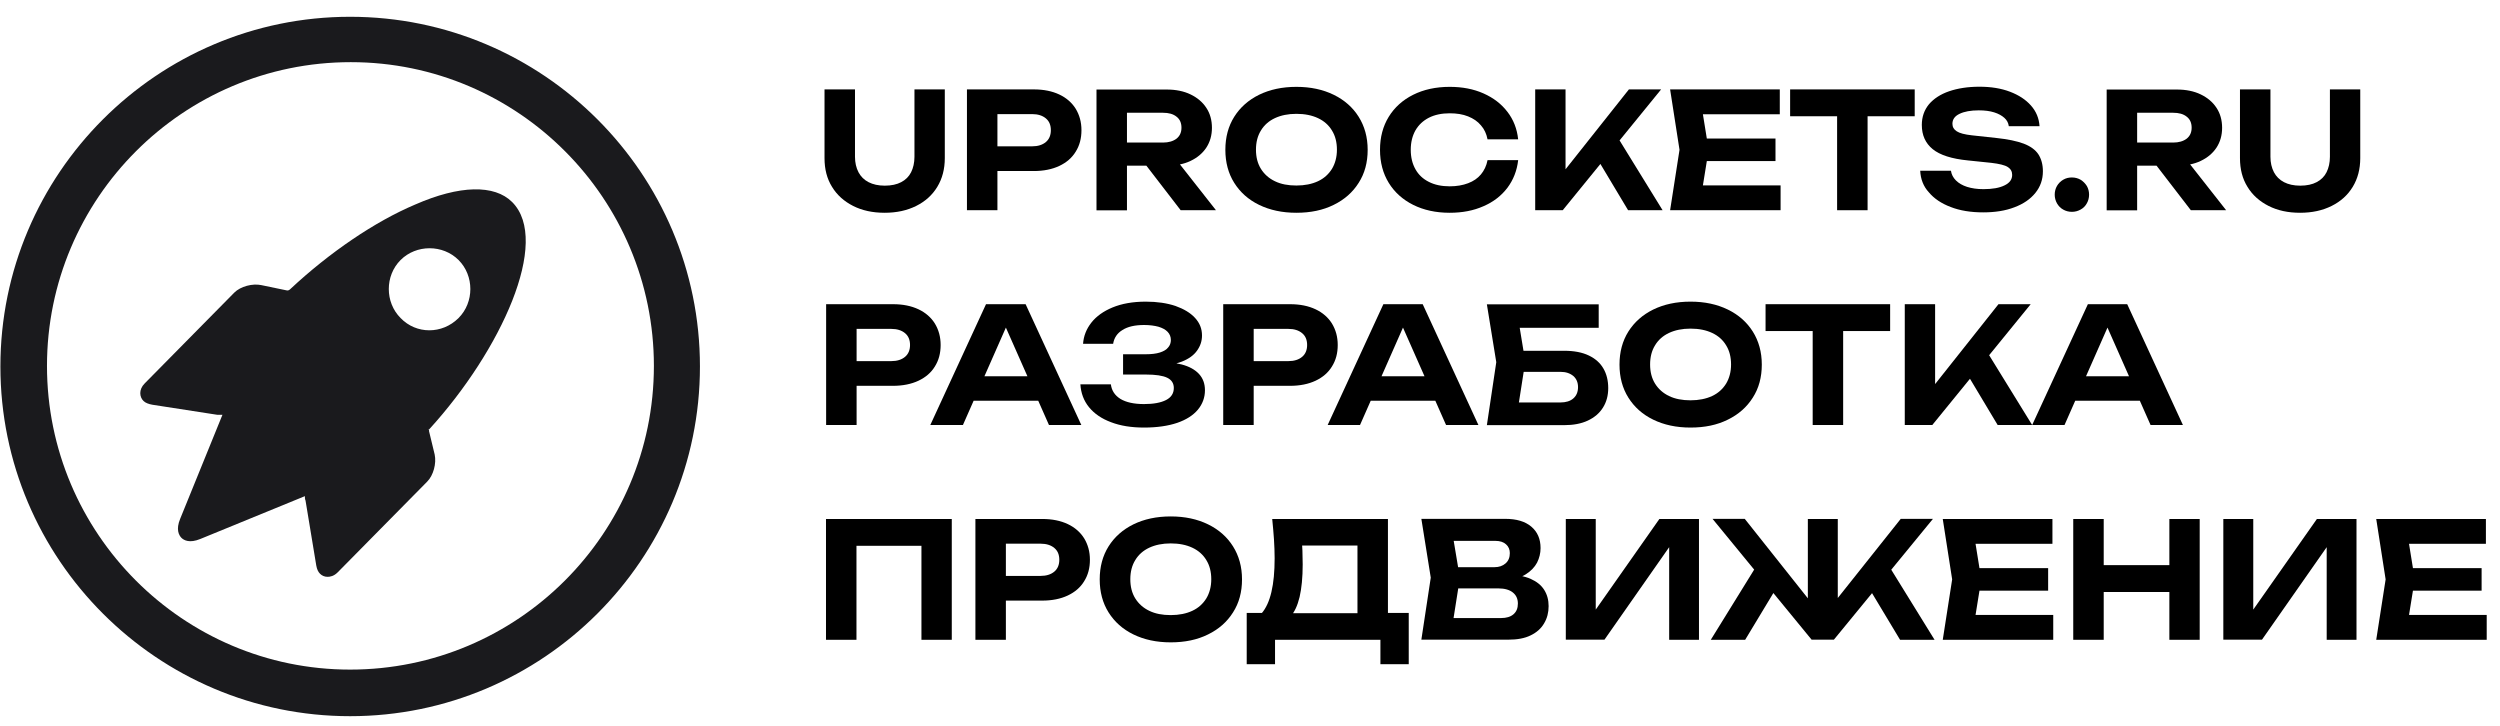
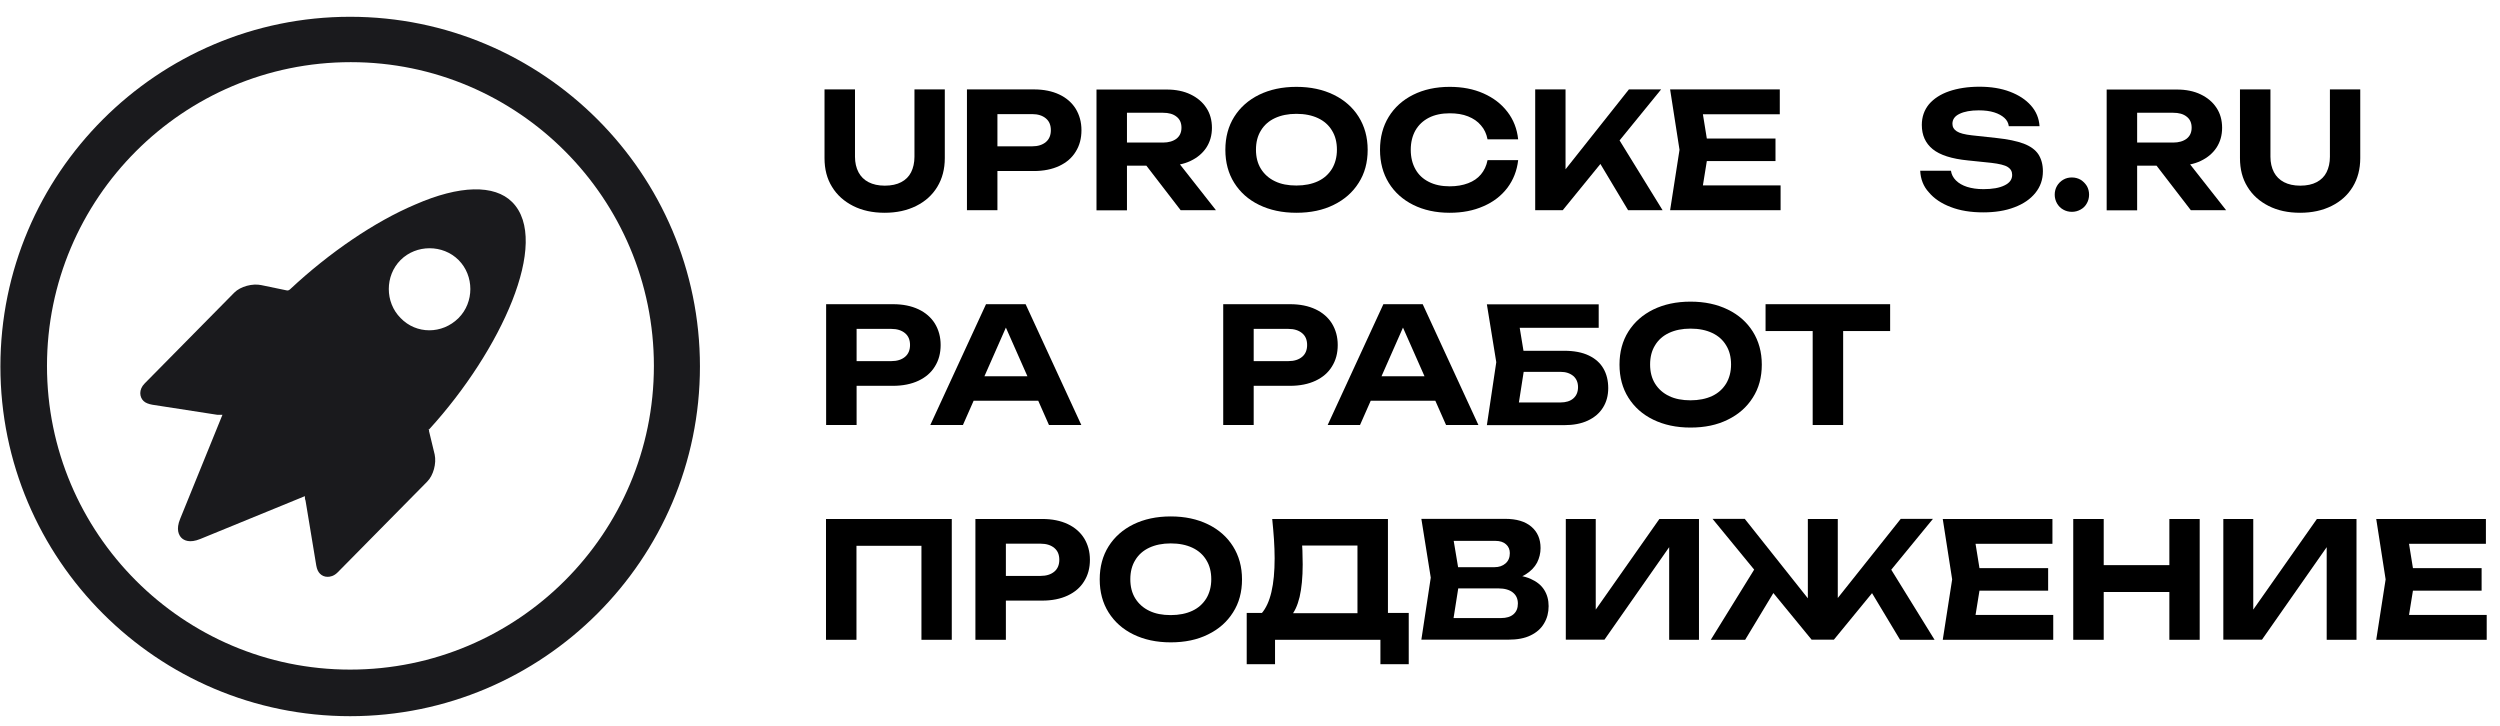
<svg xmlns="http://www.w3.org/2000/svg" id="Слой_1" x="0px" y="0px" viewBox="0 0 1862.3 540.8" style="enable-background:new 0 0 1862.3 540.8;" xml:space="preserve">
  <style type="text/css"> .st0{fill:#1A1A1D;} </style>
  <path class="st0" d="M319.5,320l0.5-0.5c53-58.2,90.6-139.9,61.5-169l0,0c-13.1-13.1-39-12.7-72.3,1.9c-30,12.7-63.8,35.7-92.9,62.9 c-0.9,0.9-1.9,1.4-3.3,0.9l-18.3-3.8c-6.6-1.4-15.5,0.9-20.2,5.6l-66.7,67.6c-4.7,4.7-3.8,10.3-0.9,13.1c1.4,1.4,3.8,2.3,6.6,2.8 l48.4,7.5c0.9,0,2.3,0,3.8,0l-31.5,77.5c-3.3,8-0.9,12.2,0.9,14.1c1.9,1.9,6.1,4.2,14.1,0.9l77.9-31.9c0,0.9,0,2.3,0.5,3.3l8,48.4 c0.5,2.8,1.4,4.7,2.8,6.1c1.4,1.4,3.3,2.3,5.6,2.3c1.9,0,4.7-0.5,7.5-3.3l66.7-67.6c4.7-4.7,7-13.6,5.6-20.2l-4.2-17.4v-0.5 c0-0.5,0-0.5,0-0.5C318.6,320.5,319,320,319.5,320z M298.4,236.9c-11.7-11.7-11.7-31.5,0-43.2c11.7-11.7,31.5-11.7,43.2,0 c11.7,11.7,11.7,31.5,0,43.2C329.4,249.1,310.1,249.1,298.4,236.9z" />
  <path class="st0" d="M260.8,12.5C117.2,12.5,0.3,129.4,0.3,273s116.9,260.5,260.5,260.5S521.4,416.7,521.4,273 S404.5,12.5,260.8,12.5z M260.8,498.8C136.4,498.8,35,397.4,35,272.6S136.4,46.3,261.3,46.3s225.8,101.9,225.8,226.3 C487.1,397.4,385.7,498.8,260.8,498.8z" />
  <g>
    <path d="M636.9,116.8c0,4.4,0.9,8.2,2.6,11.5c1.7,3.2,4.2,5.7,7.5,7.4c3.3,1.7,7.3,2.6,12.1,2.6c4.9,0,9-0.9,12.2-2.6 c3.3-1.7,5.8-4.2,7.4-7.4s2.5-7.1,2.5-11.5V66.6h22.6v51.2c0,8.2-1.9,15.3-5.6,21.4c-3.7,6.1-8.9,10.8-15.7,14.2 s-14.6,5.1-23.5,5.1c-9,0-16.8-1.7-23.5-5.1s-12-8.1-15.7-14.2c-3.8-6.1-5.6-13.2-5.6-21.4V66.6h22.7V116.8z" />
    <path d="M770.1,66.6c7.4,0,13.7,1.3,19,3.8c5.3,2.5,9.4,6.1,12.2,10.6c2.8,4.6,4.3,9.9,4.3,16c0,6.1-1.4,11.4-4.3,16 c-2.8,4.6-6.9,8.1-12.2,10.6c-5.3,2.5-11.7,3.8-19,3.8h-39.4V109h38.2c4.3,0,7.7-1.1,10.2-3.2c2.5-2.1,3.7-5.1,3.7-8.8 c0-3.8-1.2-6.7-3.7-8.8c-2.5-2.1-5.9-3.2-10.2-3.2h-36.1L743,74.4v82.2h-22.7v-90H770.1z" />
    <path d="M832.6,106.2h33.7c4.2,0,7.6-1,10.1-2.9c2.5-2,3.7-4.7,3.7-8.2c0-3.5-1.2-6.3-3.7-8.2c-2.5-2-5.8-2.9-10.1-2.9h-37 l10.2-11.2v83.9h-22.7v-90h52.4c6.7,0,12.6,1.2,17.6,3.6c5,2.4,9,5.7,11.8,10c2.8,4.2,4.2,9.2,4.2,14.9c0,5.6-1.4,10.5-4.2,14.8 c-2.8,4.2-6.7,7.5-11.8,9.9c-5,2.4-10.9,3.5-17.6,3.5h-36.7V106.2z M847.1,114.5h25.6l33.1,42.1h-26.3L847.1,114.5z" />
    <path d="M965.7,158.5c-10.6,0-19.8-2-27.8-5.9c-8-3.9-14.1-9.4-18.5-16.4c-4.4-7-6.6-15.2-6.6-24.6S915,94,919.4,87 c4.4-7,10.6-12.5,18.5-16.4c8-3.9,17.2-5.9,27.8-5.9c10.6,0,19.8,2,27.8,5.9c8,3.9,14.2,9.4,18.6,16.4c4.4,7,6.7,15.2,6.7,24.6 s-2.2,17.6-6.7,24.6c-4.4,7-10.6,12.5-18.6,16.4C985.5,156.6,976.2,158.5,965.7,158.5z M965.7,138.2c6.2,0,11.6-1.1,16.1-3.2 c4.5-2.1,7.9-5.2,10.4-9.2c2.4-4,3.7-8.8,3.7-14.3s-1.2-10.3-3.7-14.3c-2.4-4-5.9-7.1-10.4-9.2c-4.5-2.1-9.8-3.2-16.1-3.2 c-6.2,0-11.5,1.1-16,3.2c-4.5,2.1-8,5.2-10.4,9.2c-2.5,4-3.7,8.8-3.7,14.3s1.2,10.3,3.7,14.3c2.5,4,6,7.1,10.4,9.2 C954.2,137.2,959.5,138.2,965.7,138.2z" />
    <path d="M1130.9,119.4c-0.9,7.8-3.6,14.6-8,20.5c-4.5,5.9-10.4,10.5-17.8,13.7c-7.4,3.3-15.8,4.9-25.2,4.9c-10.3,0-19.4-2-27.2-5.9 c-7.8-3.9-13.9-9.4-18.2-16.4c-4.3-7-6.5-15.2-6.5-24.6s2.2-17.6,6.5-24.6c4.3-7,10.4-12.5,18.2-16.4c7.8-3.9,16.9-5.9,27.2-5.9 c9.4,0,17.8,1.6,25.2,4.9c7.4,3.3,13.3,7.8,17.8,13.7c4.5,5.8,7.2,12.7,8,20.5h-22.8c-0.8-4.1-2.4-7.6-4.9-10.4 c-2.4-2.9-5.6-5.1-9.6-6.7c-4-1.6-8.5-2.3-13.7-2.3c-6,0-11.2,1.1-15.5,3.3c-4.3,2.2-7.6,5.3-10,9.4c-2.3,4.1-3.5,8.9-3.5,14.5 c0,5.6,1.2,10.4,3.5,14.5c2.3,4.1,5.6,7.2,10,9.4c4.3,2.2,9.5,3.3,15.5,3.3c5.2,0,9.8-0.8,13.7-2.3c4-1.5,7.2-3.7,9.6-6.6 c2.4-2.9,4.1-6.4,4.9-10.6H1130.9z" />
    <path d="M1143.6,156.6v-90h22.6v71.9l-6.1-4.7l53.3-67.2h24l-73.3,90H1143.6z M1186.7,113l16.3-14l35.5,57.6h-25.7L1186.7,113z" />
    <path d="M1272.8,111.6l-6,37.2l-9.5-10.7h69.1v18.5h-82.3l7-45l-7-45h81.7v18.5h-68.5l9.5-10.7L1272.8,111.6z M1322.6,103.2V120 h-65.2v-16.8H1322.6z" />
-     <path d="M1333.5,66.6h92.8v20h-92.8V66.6z M1368.5,76.6h22.7v80h-22.7V76.6z" />
    <path d="M1430.4,127.2h22.9c0.4,2.7,1.6,5.1,3.7,7.2c2.1,2.1,4.9,3.7,8.3,4.8c3.5,1.1,7.5,1.7,12.2,1.7c6.6,0,11.9-0.9,15.7-2.8 c3.8-1.8,5.7-4.4,5.7-7.8c0-2.6-1.1-4.5-3.3-5.9c-2.2-1.4-6.3-2.4-12.3-3.1l-17.4-1.8c-12.1-1.2-20.8-4-26.2-8.4 c-5.4-4.4-8.1-10.4-8.1-18c0-6,1.8-11.1,5.3-15.4c3.6-4.2,8.6-7.5,15-9.7c6.4-2.2,14-3.4,22.6-3.4c8.6,0,16.1,1.2,22.7,3.7 c6.6,2.5,11.8,5.9,15.7,10.3c3.9,4.4,6,9.5,6.4,15.4h-22.9c-0.3-2.4-1.4-4.5-3.3-6.2c-1.9-1.7-4.4-3.1-7.6-4.1 c-3.2-1-7-1.5-11.5-1.5c-6,0-10.8,0.9-14.3,2.6c-3.6,1.7-5.3,4.2-5.3,7.4c0,2.4,1.1,4.3,3.2,5.6c2.1,1.4,5.9,2.4,11.3,3l18.4,2 c8.4,0.9,15.1,2.3,20.2,4.2c5,1.9,8.7,4.6,10.9,7.9c2.2,3.4,3.4,7.6,3.4,12.7c0,6.2-1.9,11.5-5.6,16.1c-3.7,4.6-8.9,8.2-15.6,10.7 c-6.7,2.6-14.5,3.8-23.3,3.8c-9.2,0-17.3-1.3-24.2-4c-6.9-2.6-12.4-6.3-16.3-11C1432.8,138.9,1430.7,133.4,1430.4,127.2z" />
    <path d="M1543.4,157.8c-2.4,0-4.6-0.6-6.5-1.7c-2-1.1-3.5-2.7-4.6-4.6c-1.1-2-1.7-4.1-1.7-6.5c0-2.4,0.6-4.6,1.7-6.5 c1.1-1.9,2.7-3.5,4.6-4.6c2-1.2,4.1-1.7,6.5-1.7c2.4,0,4.6,0.6,6.5,1.7c1.9,1.2,3.4,2.7,4.6,4.6c1.1,1.9,1.7,4.1,1.7,6.5 c0,2.4-0.6,4.6-1.7,6.5c-1.1,2-2.6,3.5-4.6,4.6C1547.9,157.2,1545.8,157.8,1543.4,157.8z" />
    <path d="M1585.1,106.2h33.7c4.2,0,7.6-1,10.1-2.9c2.5-2,3.7-4.7,3.7-8.2c0-3.5-1.2-6.3-3.7-8.2c-2.5-2-5.8-2.9-10.1-2.9h-37 l10.2-11.2v83.9h-22.7v-90h52.4c6.7,0,12.6,1.2,17.6,3.6c5,2.4,9,5.7,11.8,10c2.8,4.2,4.2,9.2,4.2,14.9c0,5.6-1.4,10.5-4.2,14.8 c-2.8,4.2-6.7,7.5-11.8,9.9c-5,2.4-10.9,3.5-17.6,3.5h-36.7V106.2z M1599.6,114.5h25.6l33.1,42.1H1632L1599.6,114.5z" />
    <path d="M1691.3,116.8c0,4.4,0.9,8.2,2.6,11.5c1.7,3.2,4.2,5.7,7.5,7.4c3.3,1.7,7.3,2.6,12.1,2.6c4.9,0,9-0.9,12.2-2.6 c3.3-1.7,5.8-4.2,7.4-7.4s2.5-7.1,2.5-11.5V66.6h22.6v51.2c0,8.2-1.9,15.3-5.6,21.4c-3.7,6.1-8.9,10.8-15.7,14.2 s-14.6,5.1-23.5,5.1c-9,0-16.8-1.7-23.5-5.1s-12-8.1-15.7-14.2c-3.8-6.1-5.6-13.2-5.6-21.4V66.6h22.7V116.8z" />
    <path d="M665.2,226.6c7.4,0,13.7,1.3,19,3.8c5.3,2.5,9.4,6.1,12.2,10.6c2.8,4.6,4.3,9.9,4.3,16c0,6.1-1.4,11.4-4.3,16 c-2.8,4.6-6.9,8.1-12.2,10.6c-5.3,2.5-11.7,3.8-19,3.8h-39.4V269H664c4.3,0,7.7-1.1,10.2-3.2c2.5-2.1,3.7-5.1,3.7-8.8 c0-3.8-1.2-6.7-3.7-8.8c-2.5-2.1-5.9-3.2-10.2-3.2h-36.1l10.2-10.6v82.2h-22.7v-90H665.2z" />
    <path d="M764,226.6l41.5,90h-24.1l-35.6-80.5h7l-35.5,80.5H693l41.5-90H764z M717.6,298.5v-18.2h62.2v18.2H717.6z" />
-     <path d="M852.2,318.5c-9.4,0-17.6-1.3-24.6-4c-7-2.6-12.5-6.4-16.4-11.2c-3.9-4.8-6-10.5-6.4-17h22.7c0.6,4.7,3,8.3,7.2,10.9 c4.2,2.5,10,3.8,17.5,3.8c7,0,12.5-1,16.4-3c3.9-2,5.8-5,5.8-9c0-3.4-1.6-6-4.9-7.6c-3.3-1.6-8.6-2.4-16-2.4h-16.9v-15.1h16.6 c4.4,0,8-0.4,10.8-1.3c2.8-0.9,4.9-2.1,6.2-3.8c1.4-1.6,2-3.5,2-5.5c0-2.4-0.8-4.4-2.4-6.1c-1.6-1.7-3.9-2.9-6.8-3.8 c-3-0.8-6.5-1.3-10.7-1.3c-6.8,0-12.2,1.2-16.1,3.7c-4,2.4-6.3,5.9-7,10.3h-22.4c0.4-5.8,2.5-11.1,6.2-15.8 c3.7-4.7,9-8.5,15.8-11.3c6.8-2.8,15-4.3,24.7-4.3c8.5,0,15.8,1.1,22.1,3.2c6.2,2.2,11.1,5.1,14.6,8.9c3.5,3.8,5.2,8.1,5.2,13.1 c0,4.1-1.2,7.8-3.7,11.3c-2.4,3.4-6.2,6.2-11.4,8.2c-5.2,2-11.8,3-20,2.9v-2.4c7.8-0.4,14.4,0.1,20,1.6c5.6,1.5,9.8,3.8,12.8,7 c3,3.2,4.5,7.3,4.5,12.2c0,5.4-1.8,10.3-5.3,14.5c-3.5,4.2-8.7,7.5-15.4,9.8C870.1,317.3,861.8,318.5,852.2,318.5z" />
    <path d="M961,226.6c7.4,0,13.7,1.3,19,3.8c5.3,2.5,9.4,6.1,12.2,10.6c2.8,4.6,4.3,9.9,4.3,16c0,6.1-1.4,11.4-4.3,16 c-2.8,4.6-6.9,8.1-12.2,10.6c-5.3,2.5-11.7,3.8-19,3.8h-39.4V269h38.2c4.3,0,7.7-1.1,10.2-3.2c2.5-2.1,3.7-5.1,3.7-8.8 c0-3.8-1.2-6.7-3.7-8.8c-2.5-2.1-5.9-3.2-10.2-3.2h-36.1l10.2-10.6v82.2h-22.7v-90H961z" />
    <path d="M1059.8,226.6l41.5,90h-24.1l-35.6-80.5h7l-35.5,80.5h-24.1l41.5-90H1059.8z M1013.4,298.5v-18.2h62.2v18.2H1013.4z" />
    <path d="M1124.9,261.3h40.3c7.4,0,13.5,1.2,18.3,3.5c4.8,2.3,8.5,5.5,10.9,9.7c2.4,4.1,3.6,9,3.6,14.6c0,5.5-1.3,10.4-3.9,14.5 c-2.6,4.2-6.4,7.4-11.3,9.7s-10.8,3.4-17.6,3.4h-57.6l7-46.9l-7-43.1h83.3v17.5h-69.2l8.6-10.7l5.9,35.9l-6.4,41l-8.6-10.6h41.2 c4.1,0,7.3-1,9.6-3c2.3-2,3.5-4.8,3.5-8.4c0-3.5-1.2-6.3-3.5-8.3c-2.4-2-5.5-3.1-9.5-3.1h-37.4V261.3z" />
    <path d="M1259.3,318.5c-10.6,0-19.8-2-27.8-5.9c-8-3.9-14.1-9.4-18.5-16.4c-4.4-7-6.6-15.2-6.6-24.6s2.2-17.6,6.6-24.6 c4.4-7,10.6-12.5,18.5-16.4c8-3.9,17.2-5.9,27.8-5.9c10.6,0,19.8,2,27.8,5.9c8,3.9,14.2,9.4,18.6,16.4c4.4,7,6.7,15.2,6.7,24.6 s-2.2,17.6-6.7,24.6c-4.4,7-10.6,12.5-18.6,16.4C1279.1,316.6,1269.9,318.5,1259.3,318.5z M1259.3,298.2c6.2,0,11.6-1.1,16.1-3.2 c4.5-2.1,7.9-5.2,10.4-9.2c2.4-4,3.7-8.8,3.7-14.3s-1.2-10.3-3.7-14.3c-2.4-4-5.9-7.1-10.4-9.2c-4.5-2.1-9.8-3.2-16.1-3.2 c-6.2,0-11.5,1.1-16,3.2c-4.5,2.1-8,5.2-10.4,9.2c-2.5,4-3.7,8.8-3.7,14.3s1.2,10.3,3.7,14.3c2.5,4,6,7.1,10.4,9.2 C1247.8,297.2,1253.2,298.2,1259.3,298.2z" />
    <path d="M1315.2,226.6h92.8v20h-92.8V226.6z M1350.3,236.6h22.7v80h-22.7V236.6z" />
-     <path d="M1418.9,316.6v-90h22.6v71.9l-6.1-4.7l53.3-67.2h24l-73.3,90H1418.9z M1462,273l16.3-14l35.5,57.6h-25.7L1462,273z" />
-     <path d="M1584.6,226.6l41.5,90H1602l-35.6-80.5h7l-35.5,80.5h-24.1l41.5-90H1584.6z M1538.3,298.5v-18.2h62.2v18.2H1538.3z" />
    <path d="M709,386.6v90h-22.6v-80.2l10.3,10.2h-68.9l10.2-10.2v80.2h-22.7v-90H709z" />
    <path d="M776.4,386.6c7.4,0,13.7,1.3,19,3.8c5.3,2.5,9.4,6.1,12.2,10.6c2.8,4.6,4.3,9.9,4.3,16c0,6.1-1.4,11.4-4.3,16 c-2.8,4.6-6.9,8.1-12.2,10.6c-5.3,2.5-11.7,3.8-19,3.8h-39.4V429h38.2c4.3,0,7.7-1.1,10.2-3.2c2.5-2.1,3.7-5.1,3.7-8.8 c0-3.8-1.2-6.7-3.7-8.8c-2.5-2.1-5.9-3.2-10.2-3.2h-36.1l10.2-10.6v82.2h-22.7v-90H776.4z" />
    <path d="M872.1,478.5c-10.6,0-19.8-2-27.8-5.9c-8-3.9-14.1-9.4-18.5-16.4c-4.4-7-6.6-15.2-6.6-24.6s2.2-17.6,6.6-24.6 c4.4-7,10.6-12.5,18.5-16.4c8-3.9,17.2-5.9,27.8-5.9c10.6,0,19.8,2,27.8,5.9c8,3.9,14.2,9.4,18.6,16.4c4.4,7,6.7,15.2,6.7,24.6 s-2.2,17.6-6.7,24.6c-4.4,7-10.6,12.5-18.6,16.4C891.9,476.6,882.6,478.5,872.1,478.5z M872.1,458.2c6.2,0,11.6-1.1,16.1-3.2 c4.5-2.1,7.9-5.2,10.4-9.2c2.4-4,3.7-8.8,3.7-14.3s-1.2-10.3-3.7-14.3c-2.4-4-5.9-7.1-10.4-9.2c-4.5-2.1-9.8-3.2-16.1-3.2 c-6.2,0-11.5,1.1-16,3.2c-4.5,2.1-8,5.2-10.4,9.2c-2.5,4-3.7,8.8-3.7,14.3s1.2,10.3,3.7,14.3c2.5,4,6,7.1,10.4,9.2 C860.6,457.2,865.9,458.2,872.1,458.2z" />
    <path d="M928.7,494.8v-38.2h18l8.3,0.2h63.7l5.5-0.2h25.2v38.2h-21.1v-18.2h-78.5v18.2H928.7z M947.7,386.6h86.2v83.3h-22.7v-73.8 l10.2,10.3h-61.6l9.4-7.6c0.6,3.9,0.9,7.7,1,11.3c0.1,3.6,0.2,7.1,0.2,10.4c0,9.6-0.8,17.7-2.3,24.2c-1.6,6.6-3.9,11.5-7.1,14.9 c-3.2,3.4-7.1,5.1-11.7,5.1l-9.5-7.8c3.3-3.8,5.7-9.1,7.3-15.9c1.6-6.8,2.4-15.1,2.4-25.1c0-4.6-0.2-9.3-0.5-14.2 C948.7,396.9,948.2,391.8,947.7,386.6z" />
    <path d="M1121,432.4l1.9-4.4c7,0.2,12.8,1.2,17.3,3.2c4.5,2,7.9,4.7,10.1,8.2c2.2,3.5,3.3,7.5,3.3,12.1c0,4.8-1.1,9.1-3.4,12.9 c-2.2,3.8-5.6,6.8-10,8.9c-4.4,2.2-10,3.2-16.6,3.2h-64.8l7-46.2l-7-43.8h62.5c8.3,0,14.8,1.9,19.4,5.8c4.6,3.9,6.9,9.2,6.9,16 c0,3.8-0.9,7.4-2.6,10.8c-1.8,3.4-4.6,6.3-8.4,8.7C1132.7,430.3,1127.5,431.8,1121,432.4z M1081.1,471.1l-8.6-10.7h45.7 c3.9,0,7-0.9,9.2-2.8c2.2-1.9,3.3-4.5,3.3-8c0-3.4-1.2-6.2-3.7-8.2c-2.4-2-6.1-3.1-10.9-3.1h-37.4v-15.8h34.6c3.3,0,6-0.9,8.2-2.8 c2.2-1.9,3.2-4.5,3.2-7.7c0-2.6-0.9-4.8-2.8-6.5c-1.8-1.7-4.5-2.6-8-2.6h-41.3l8.5-10.7l6.4,38.3L1081.1,471.1z" />
    <path d="M1166.4,476.6v-90h22.3v78.2l-6.6-1.3l54-76.9h29.5v90h-22.2V397l6.5,1.3l-54.7,78.2H1166.4z" />
    <path d="M1274.4,476.6l35.6-57.6l16.3,14l-26.3,43.6H1274.4z M1369,455.8l-6.4-2.3l53.3-67h24l-73.8,90h-16.6l-73.8-90h24l53.2,67 l-6.2,2.3v-69.2h22.3V455.8z M1415.4,476.6l-26.2-43.6l16.3-14l35.6,57.6H1415.4z" />
    <path d="M1475.9,431.6l-6,37.2l-9.5-10.7h69.1v18.5h-82.3l7-45l-7-45h81.7v18.5h-68.5l9.5-10.7L1475.9,431.6z M1525.7,423.2V440 h-65.2v-16.8H1525.7z" />
    <path d="M1544.4,386.6h22.7v90h-22.7V386.6z M1557,421h68.5V441H1557V421z M1616,386.6h22.6v90H1616V386.6z" />
    <path d="M1656.2,476.6v-90h22.3v78.2l-6.6-1.3l54-76.9h29.5v90h-22.2V397l6.5,1.3l-54.7,78.2H1656.2z" />
    <path d="M1798.8,431.6l-6,37.2l-9.5-10.7h69.1v18.5h-82.3l7-45l-7-45h81.7v18.5h-68.5l9.5-10.7L1798.8,431.6z M1848.6,423.2V440 h-65.2v-16.8H1848.6z" />
  </g>
</svg>